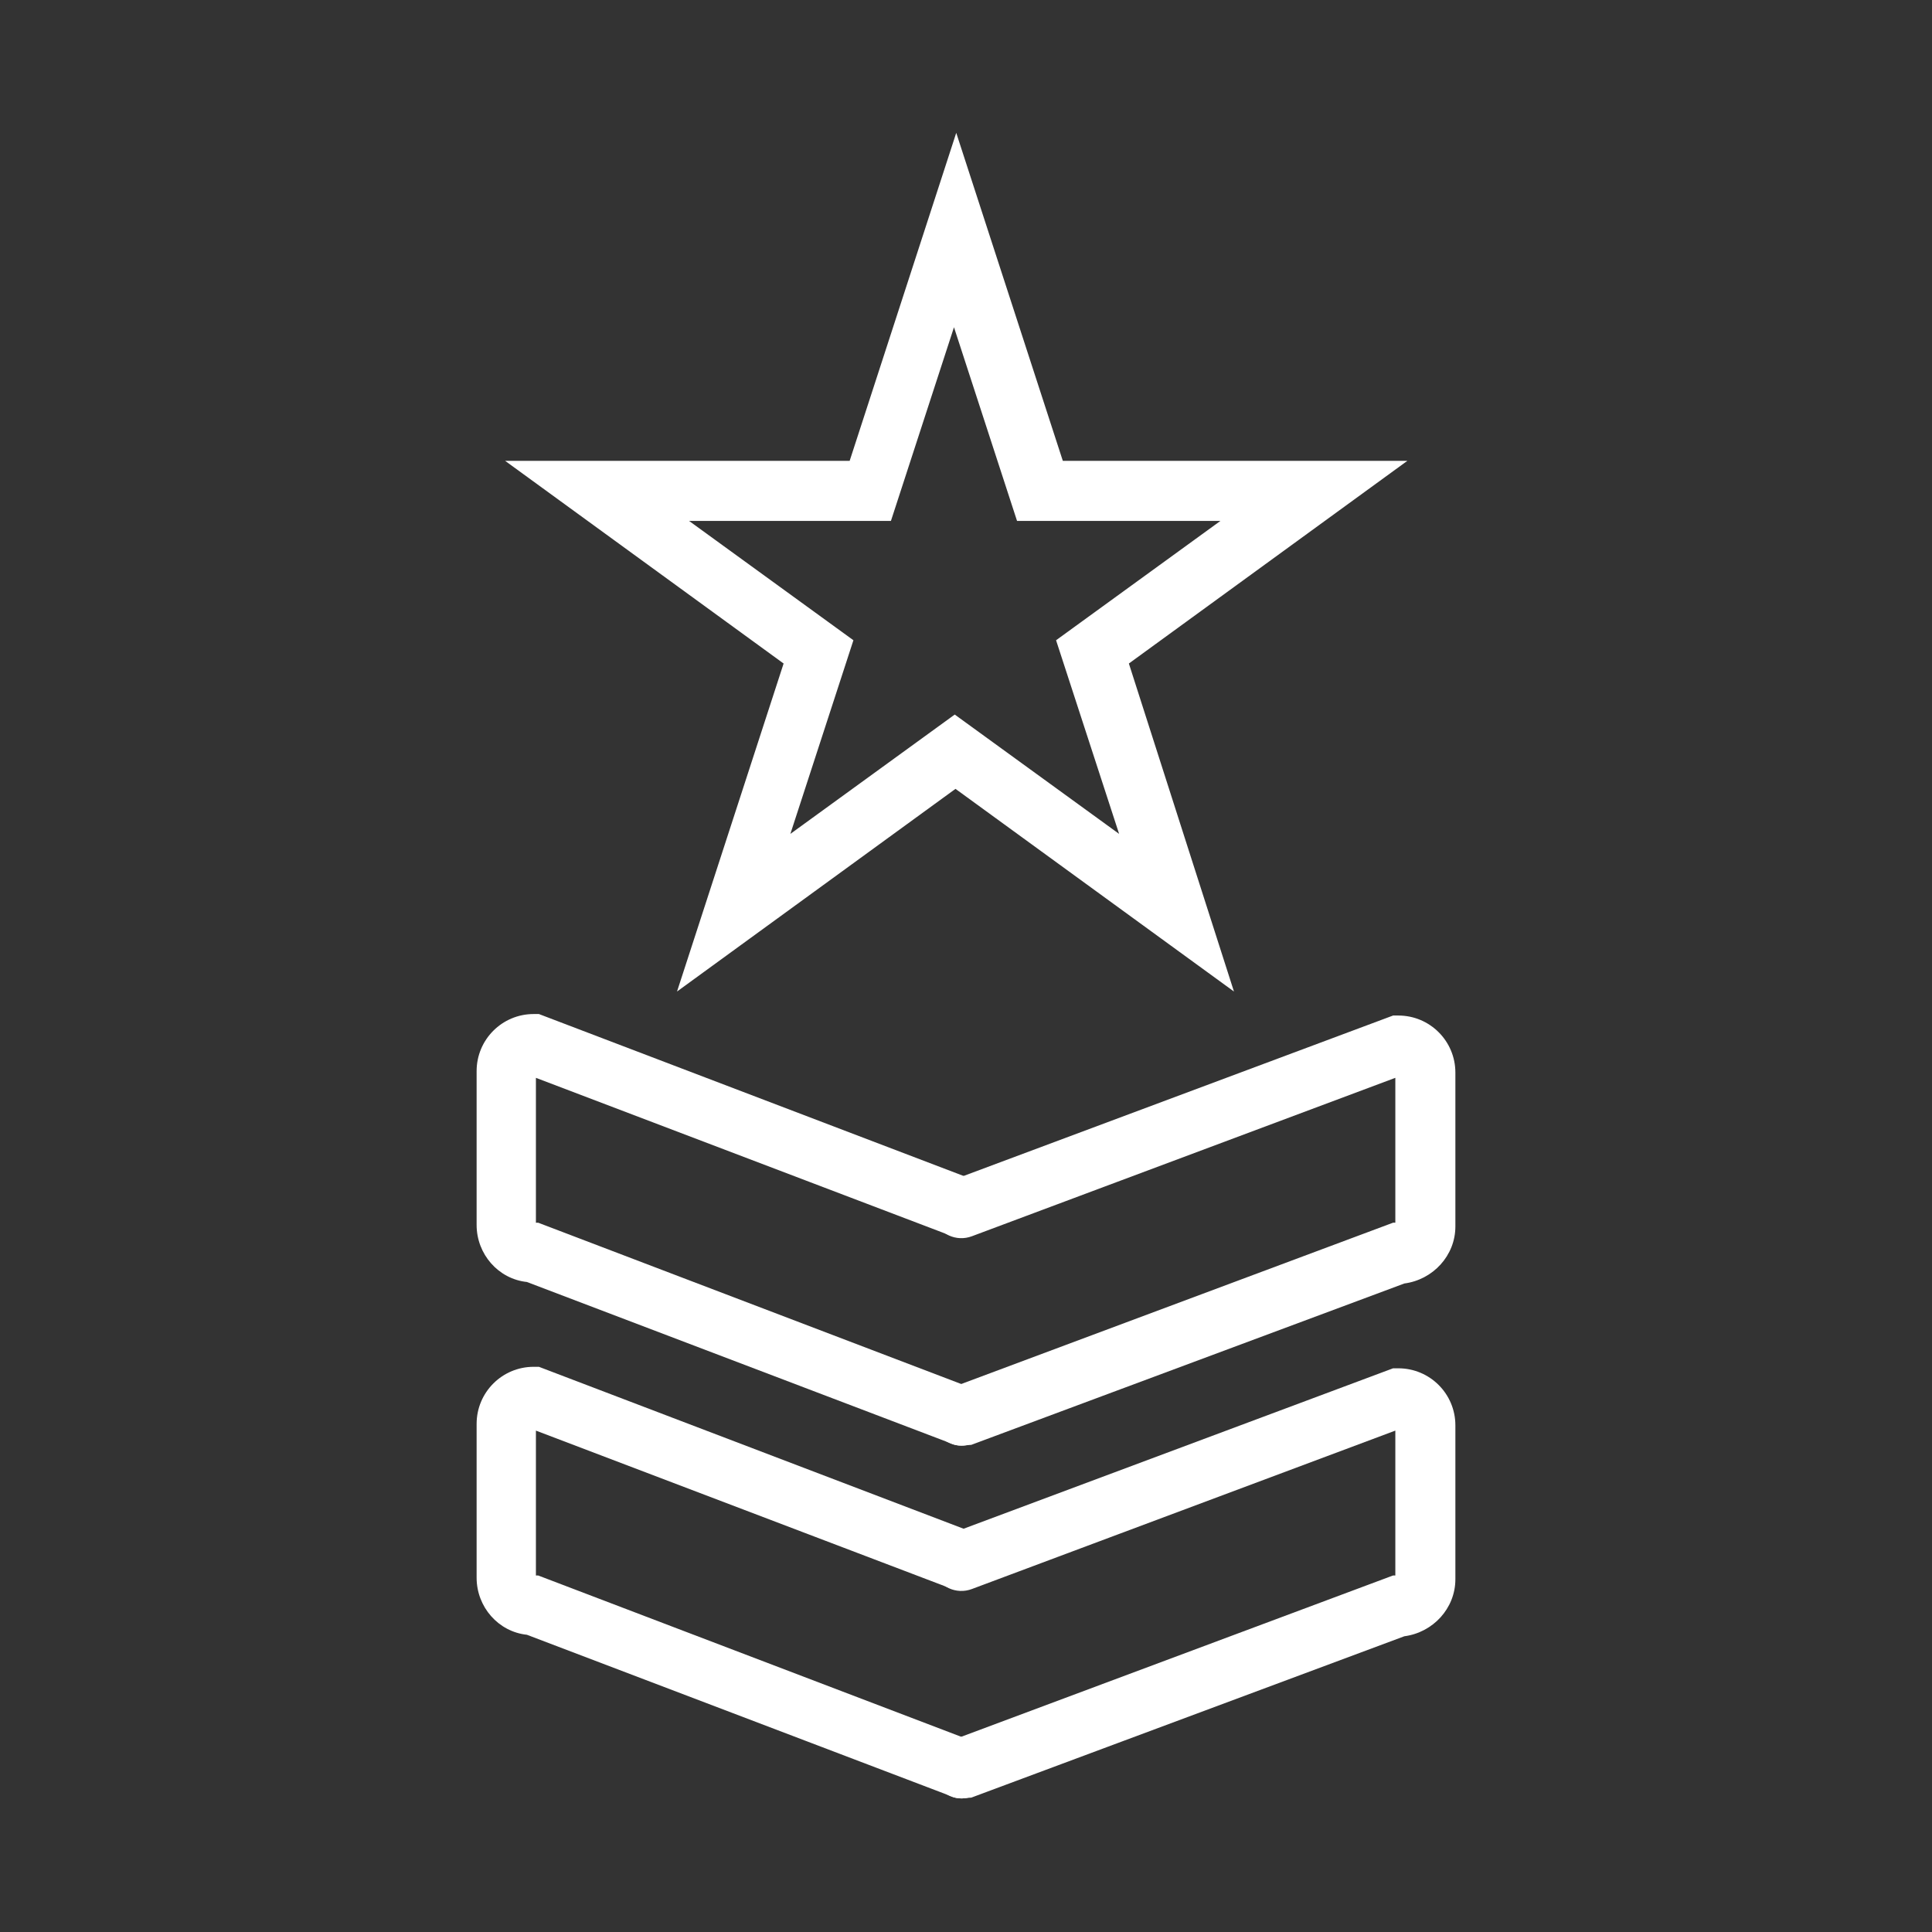
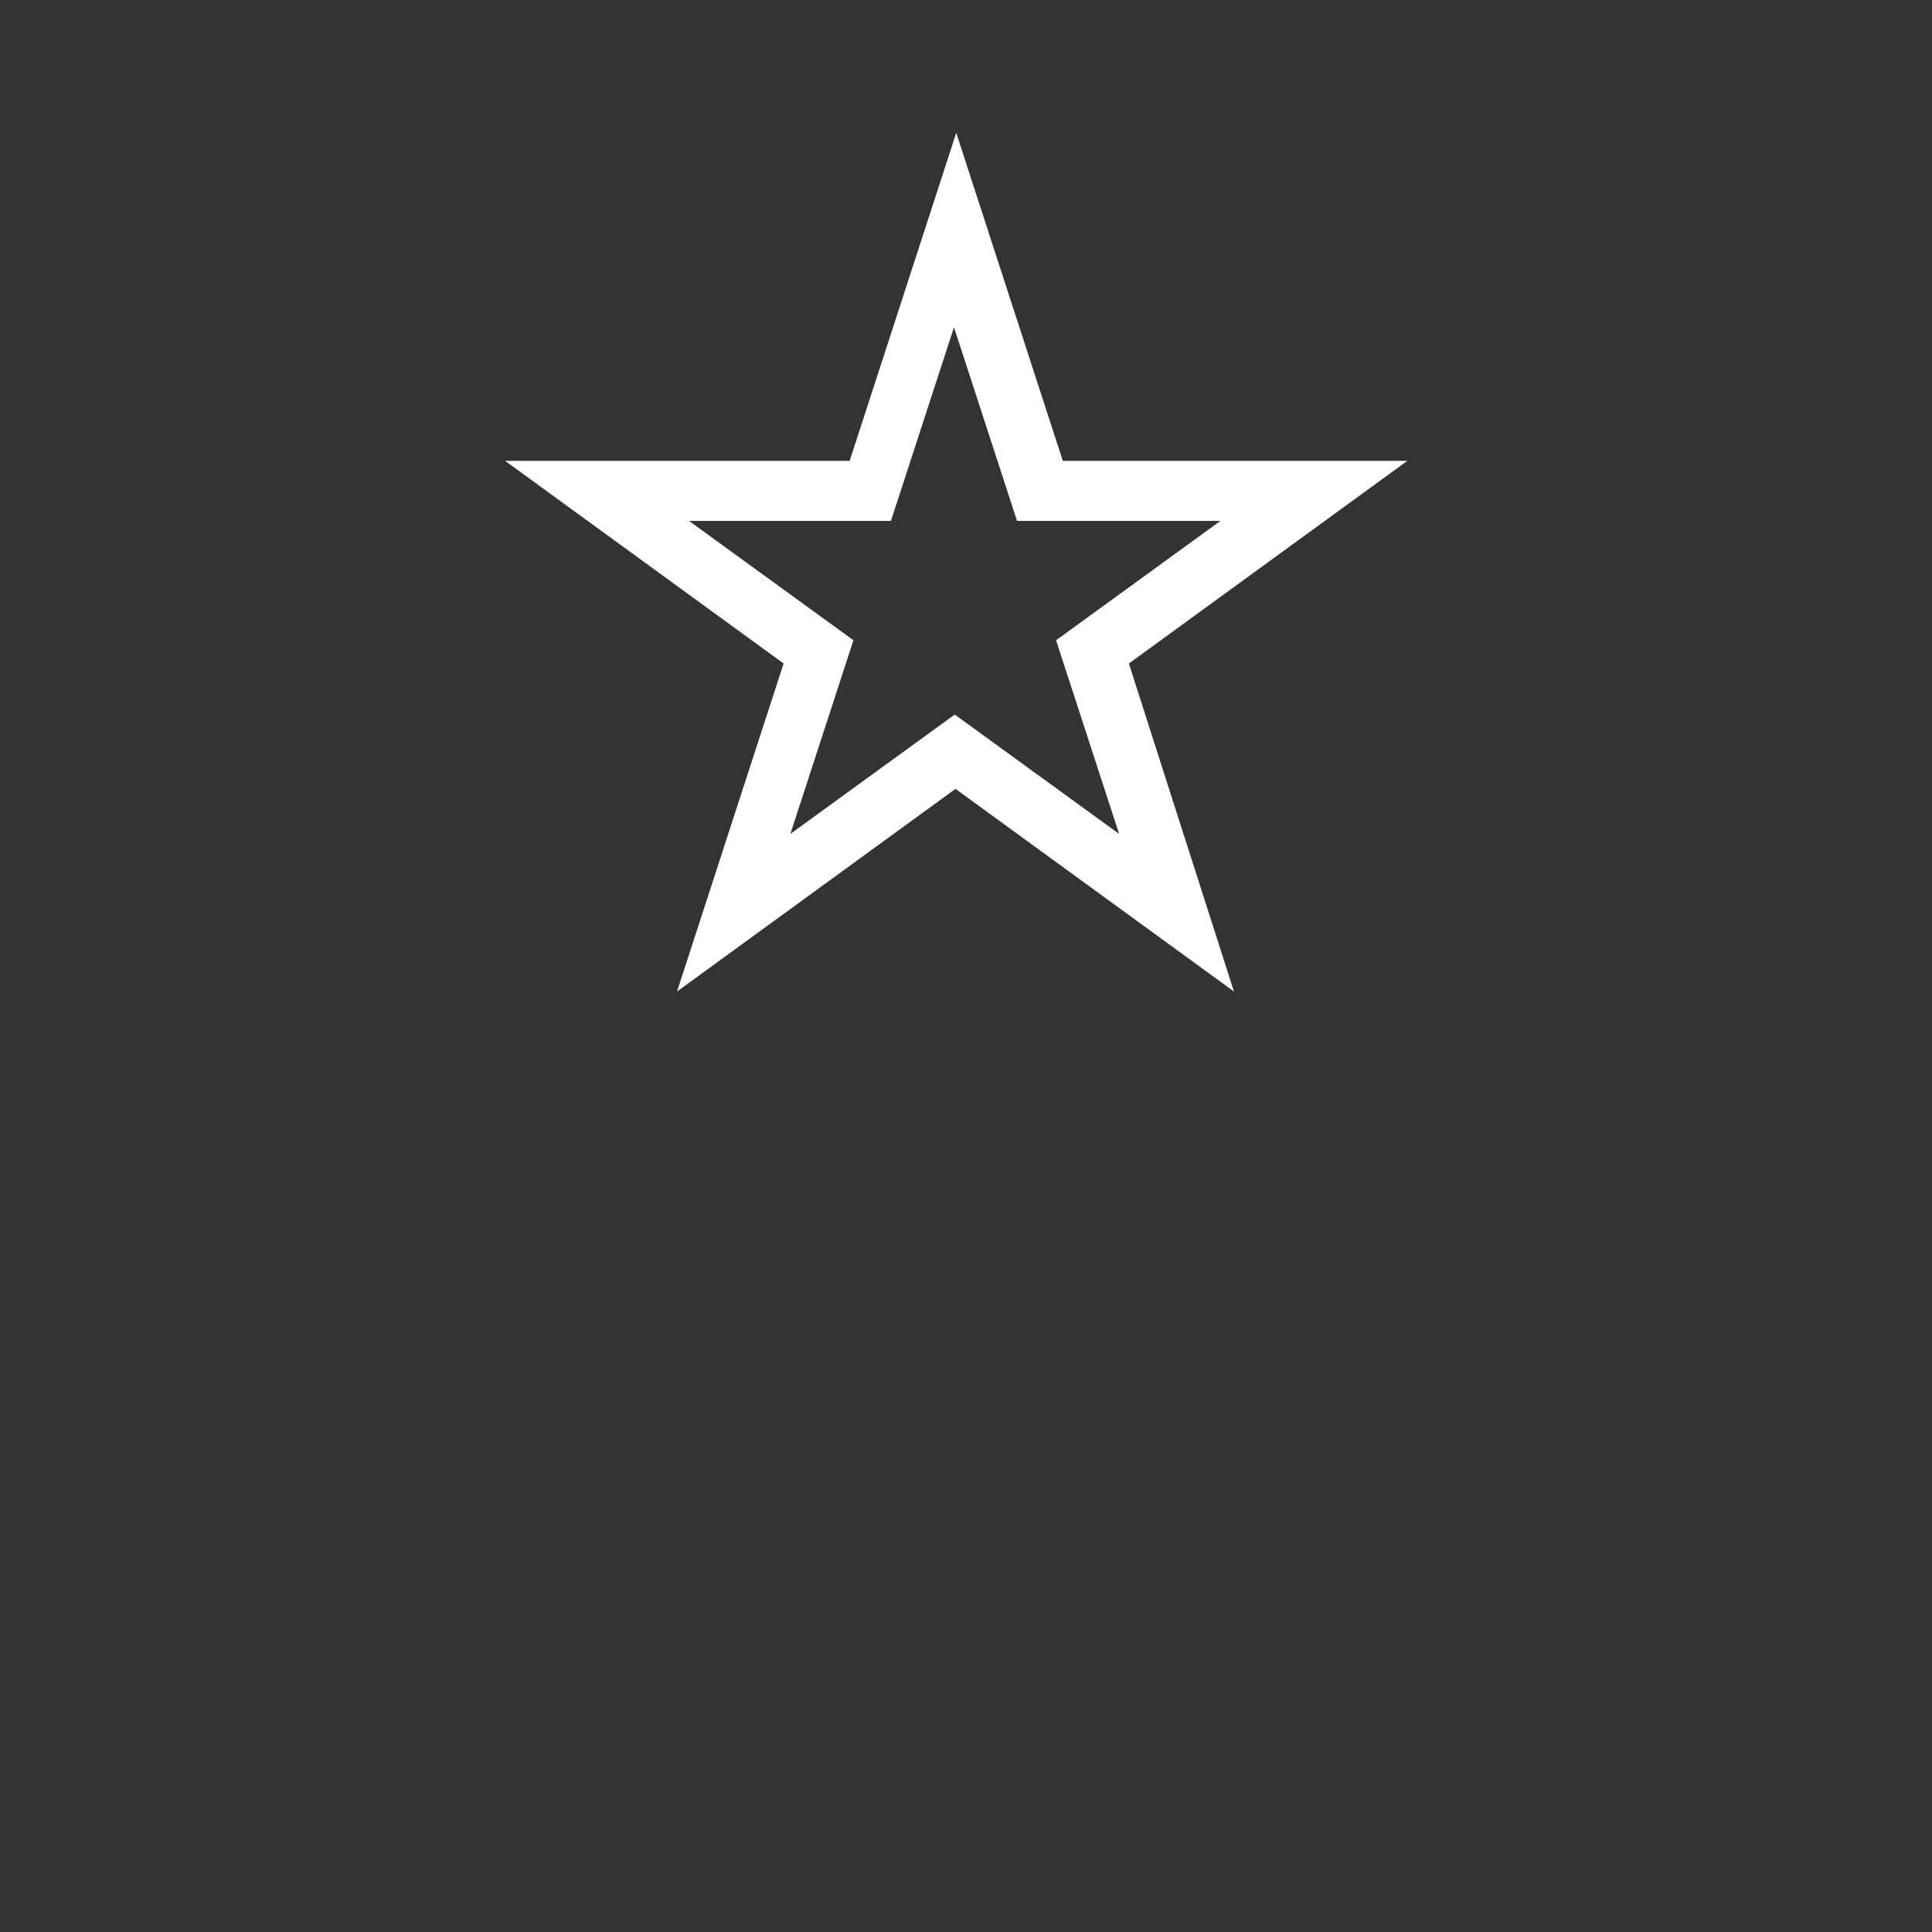
<svg xmlns="http://www.w3.org/2000/svg" version="1.1" id="Layer_1" x="0px" y="0px" viewBox="0 0 257.4 257.4" style="enable-background:new 0 0 257.4 257.4;" xml:space="preserve">
  <rect x="0" y="0" width="257.4" height="257.4" fill="#333333" stroke="none" />
  <style type="text/css"> .st0{fill:#105477;} .st1{fill:#FFFFFF;} .st2{fill:none;stroke:#105477;stroke-width:8;stroke-miterlimit:10;} .st3{fill:none;stroke:#105477;stroke-width:8;stroke-linecap:round;stroke-miterlimit:10;} .st4{fill:#FFFFFF;stroke:#105477;stroke-width:8;stroke-linecap:round;stroke-miterlimit:10;} </style>
  <g>
    <path class="st1" d="M164.4,132.1l-37.1-27l-37.1,27l14.2-43.7l-37.1-27h45.9l14.2-43.7l14.2,43.7h45.9l-37.1,27L164.4,132.1z M127.2,95.2l21.9,15.9l-8.4-25.8l21.9-15.9h-27.1l-8.4-25.8l-8.4,25.8H91.8l21.9,15.9l-8.4,25.8L127.2,95.2z" />
-     <path class="st1" d="M128.1,192.6c-0.5,0-1-0.1-1.4-0.3l-56.5-21.5c-3.8-0.4-6.7-3.7-6.7-7.6v-20.5c0-4.2,3.4-7.6,7.6-7.6h0.7 l57.7,22c2.1,0.8,3.1,3.1,2.3,5.2c-0.8,2.1-3.1,3.1-5.2,2.3l-55.2-21v19.3h0.3l57.7,22c2.1,0.8,3.1,3.1,2.3,5.2 C131.2,191.6,129.7,192.6,128.1,192.6z" />
-     <path class="st1" d="M128.1,192.6c-1.6,0-3.1-1-3.7-2.6c-0.8-2.1,0.3-4.4,2.3-5.1l58.9-22h0.3v-19.3l-56.4,21.1 c-2.1,0.8-4.4-0.3-5.1-2.3c-0.8-2.1,0.3-4.4,2.3-5.1l58.9-22h0.7c4.2,0,7.6,3.4,7.6,7.6v20.5c0,3.9-3,7.1-6.8,7.6l-57.7,21.5 C129,192.5,128.6,192.6,128.1,192.6z" />
-     <path class="st1" d="M128.1,239.6c-0.5,0-1-0.1-1.4-0.3l-56.5-21.5c-3.8-0.4-6.7-3.7-6.7-7.6v-20.5c0-4.2,3.4-7.6,7.6-7.6h0.7 l57.7,22c2.1,0.8,3.1,3.1,2.3,5.2c-0.8,2.1-3.1,3.1-5.2,2.3l-55.2-21v19.3h0.3l57.7,22c2.1,0.8,3.1,3.1,2.3,5.2 C131.2,238.6,129.7,239.6,128.1,239.6z" />
-     <path class="st1" d="M128.1,239.6c-1.6,0-3.1-1-3.7-2.6c-0.8-2.1,0.3-4.4,2.3-5.1l58.9-22h0.3v-19.3l-56.4,21.1 c-2.1,0.8-4.4-0.3-5.1-2.3c-0.8-2.1,0.3-4.4,2.3-5.1l58.9-22h0.7c4.2,0,7.6,3.4,7.6,7.6v20.5c0,3.9-3,7.1-6.8,7.6l-57.7,21.5 C129,239.5,128.6,239.6,128.1,239.6z" />
  </g>
</svg>